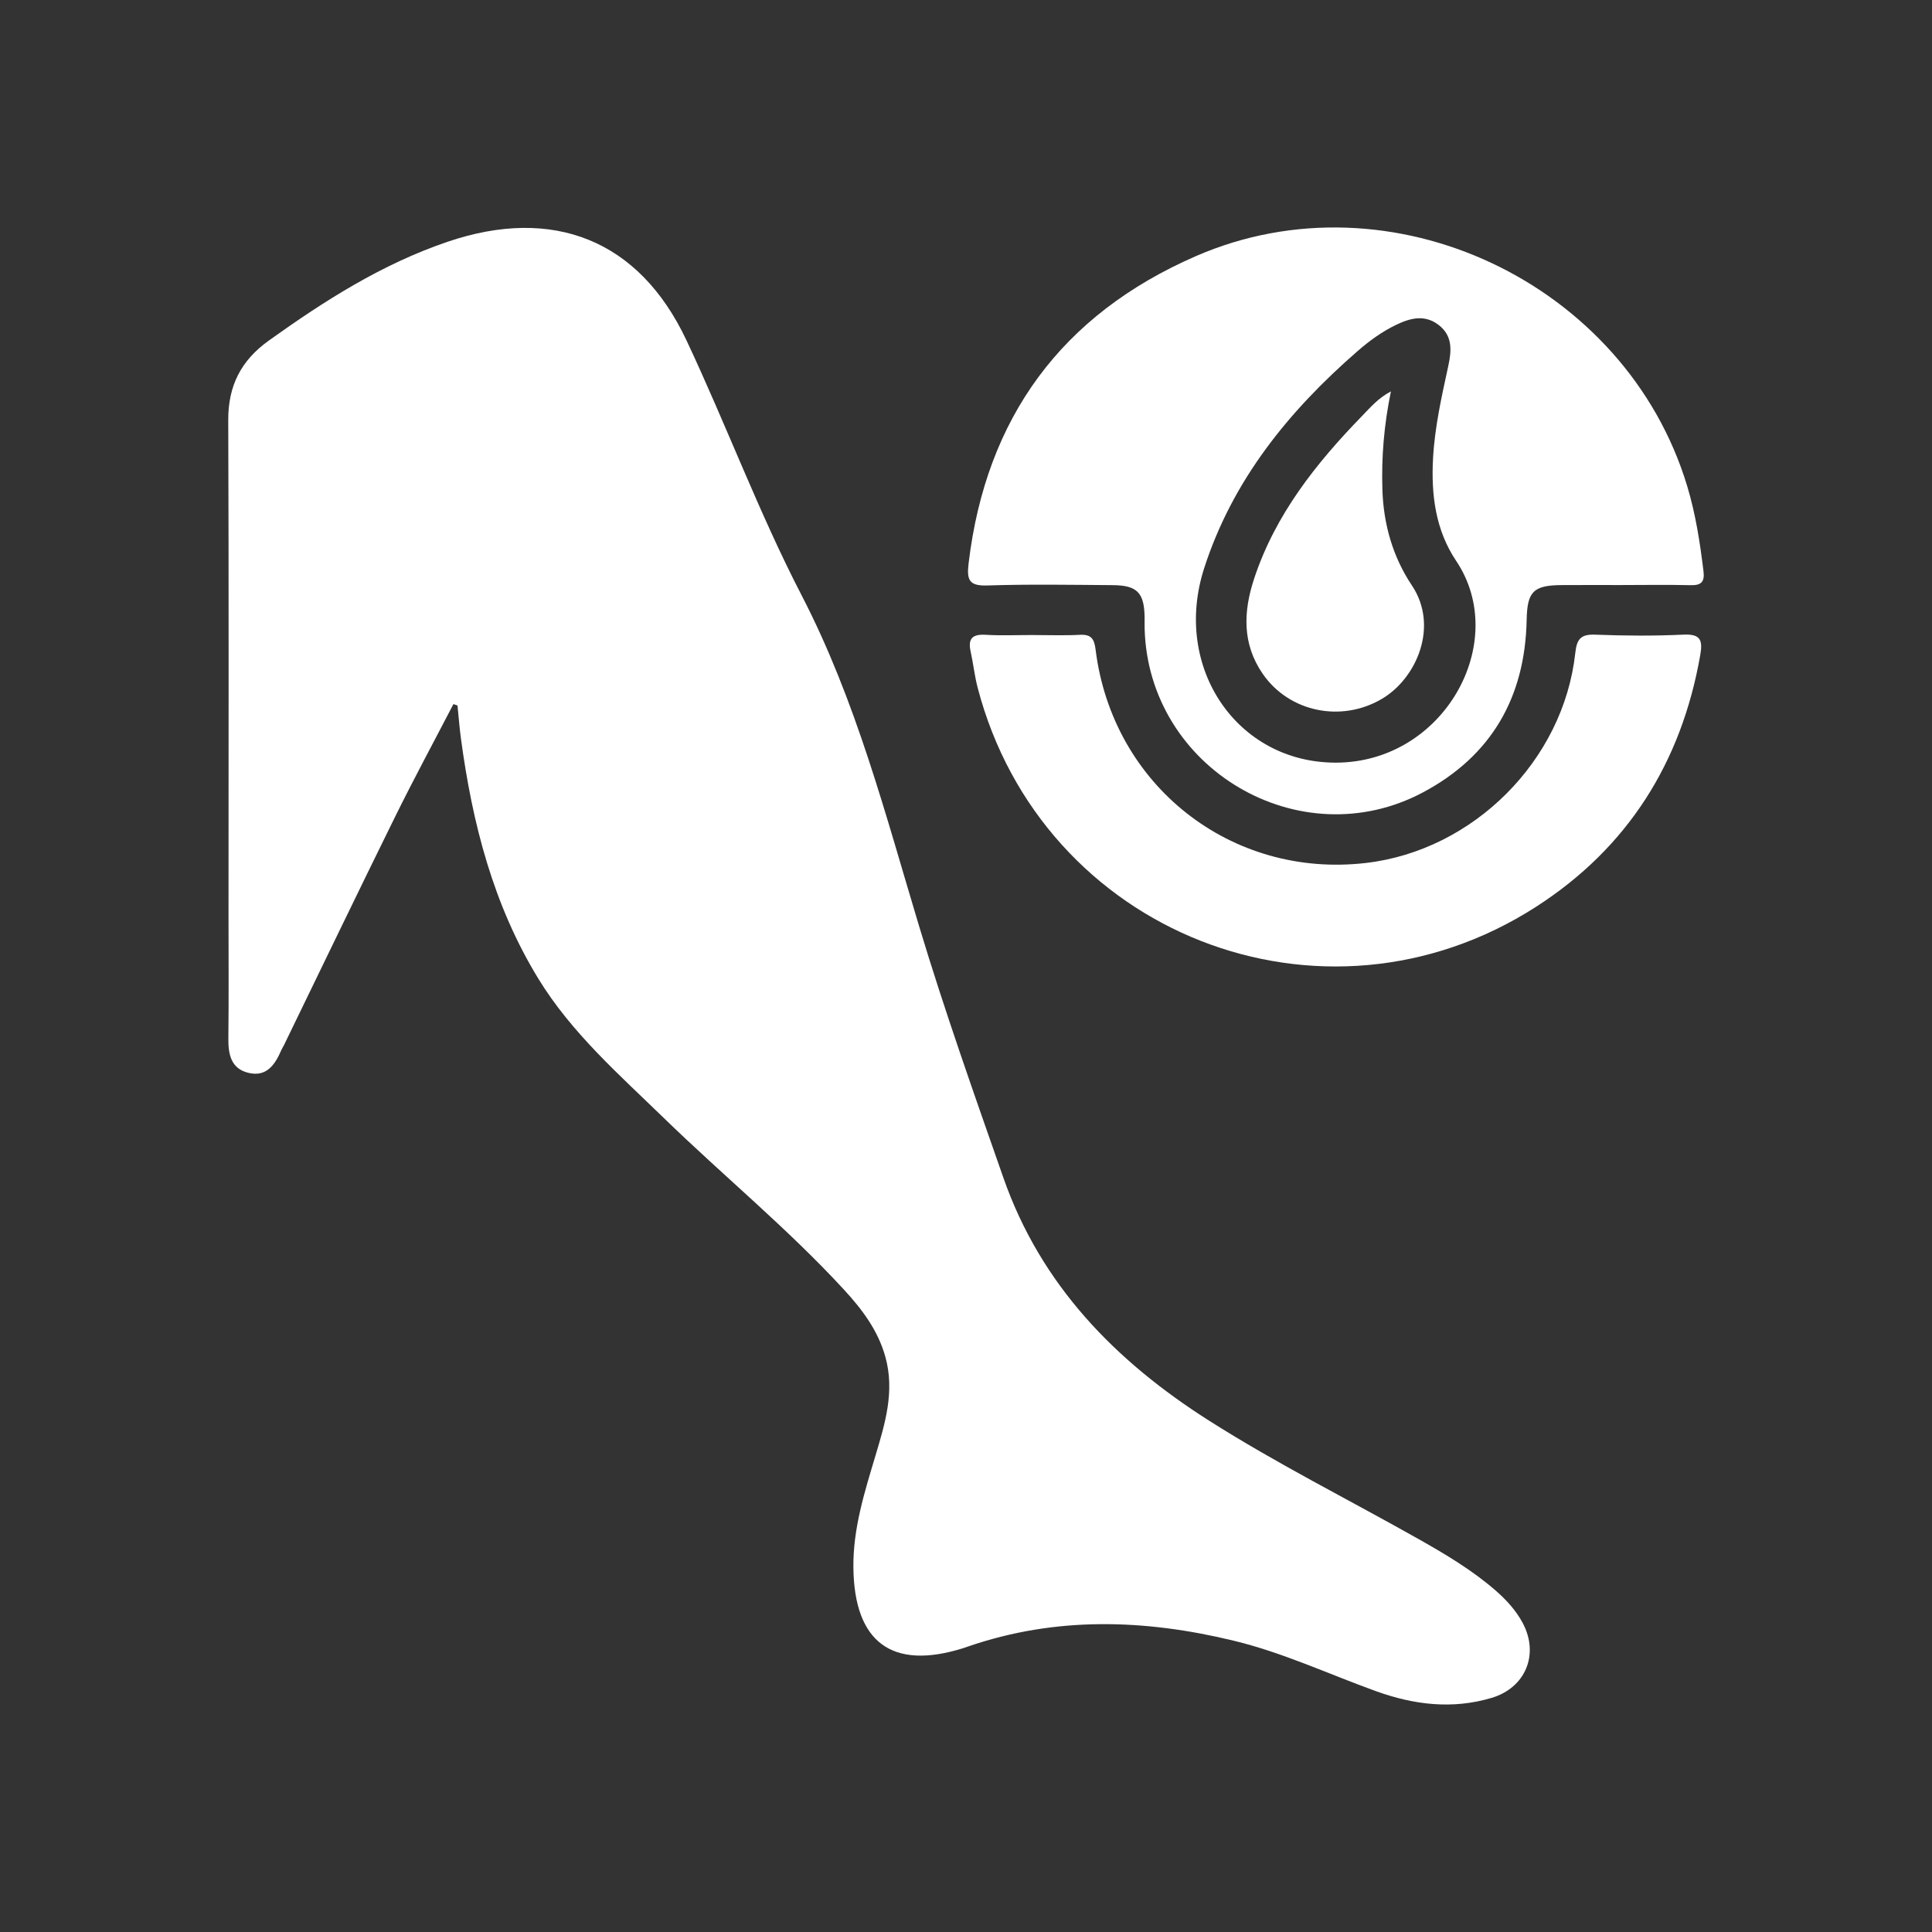
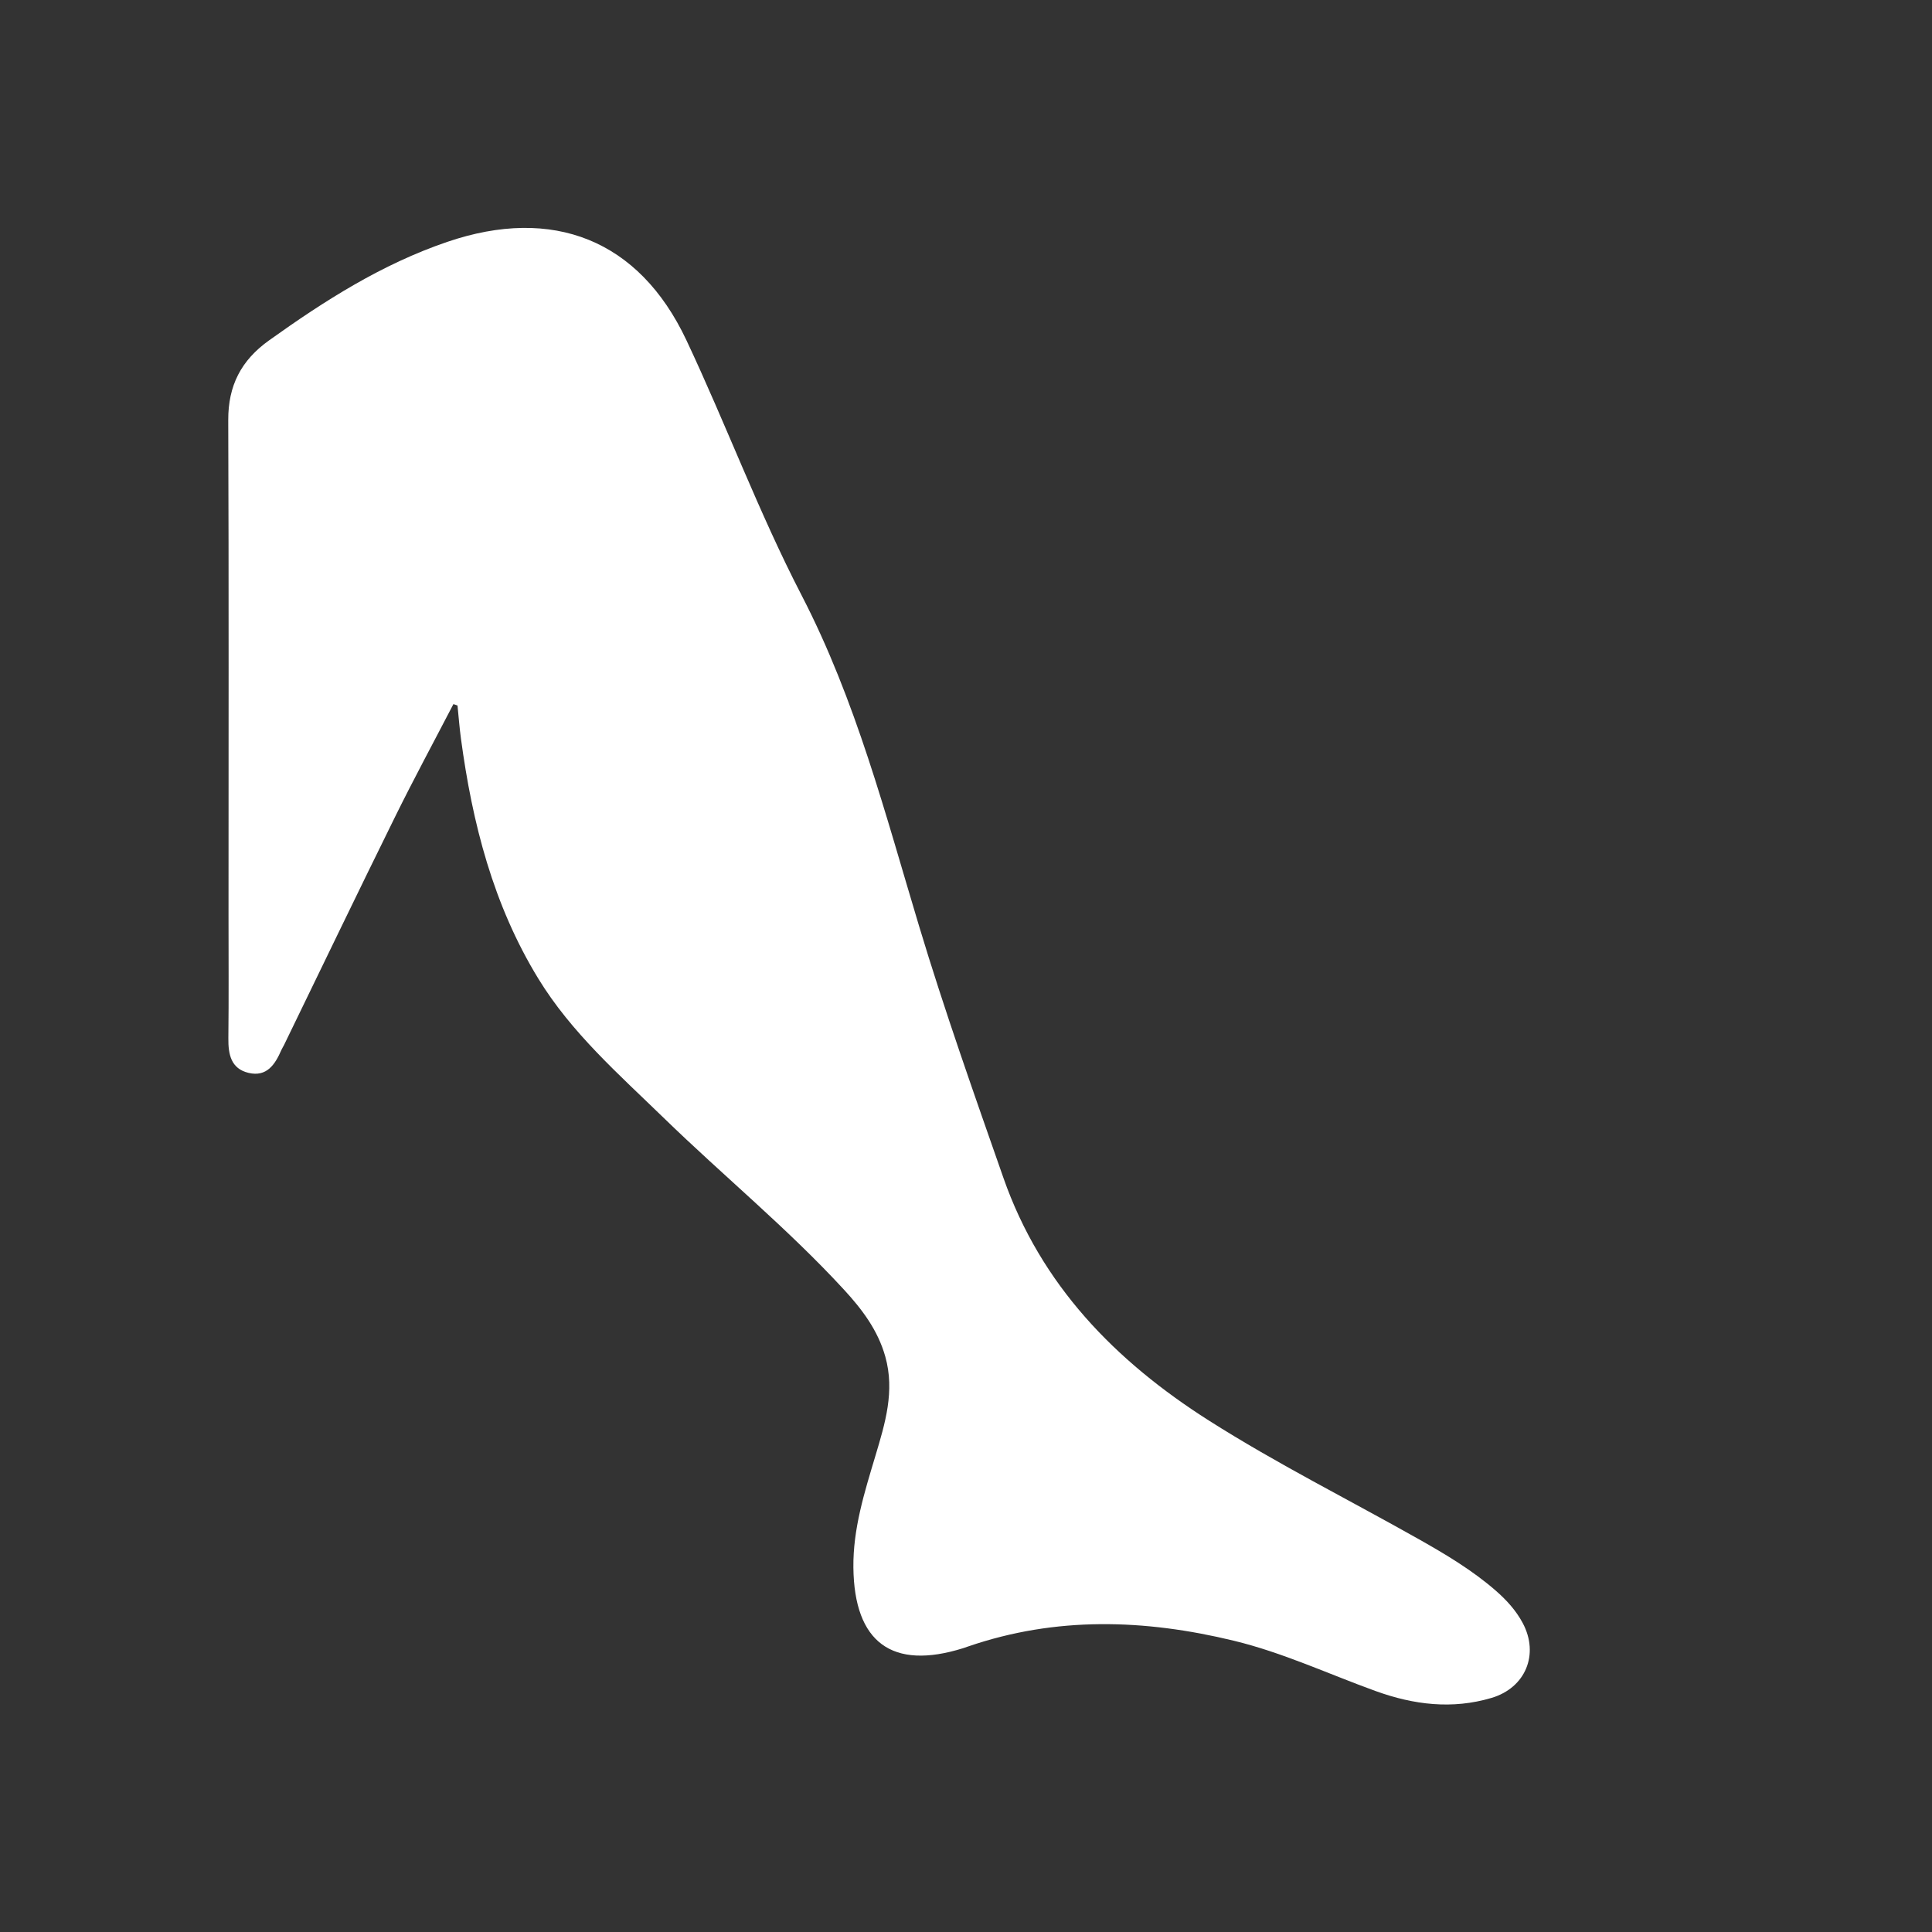
<svg xmlns="http://www.w3.org/2000/svg" id="Layer_1" viewBox="0 0 1000 1000">
  <rect x="0" y="0" width="1000" height="1000" fill="#333333" stroke="none" />
  <defs>
    <style>.cls-1{fill:#fff;stroke-width:0px;}</style>
  </defs>
  <path class="cls-1" d="m234.69,364.44c-10.06,19.37-20.44,38.57-30.1,58.14-19.41,39.35-38.43,78.91-57.61,118.38-.42.86-.97,1.65-1.34,2.52-3.24,7.46-7.55,14.08-16.98,11.84-9.14-2.17-10.55-9.61-10.46-17.95.24-21.32.08-42.65.08-63.98,0-85.31.18-170.62-.14-255.93-.07-17.83,6.62-30.9,21.07-41.24,28.82-20.61,58.38-39.47,92.3-51.03,54.55-18.59,99.19-1.23,123.73,50.81,20.6,43.7,37.48,89.25,59.65,132.09,28.23,54.56,43.34,113.23,60.84,171.31,13.21,43.85,28.51,87,43.62,130.21,19.37,55.38,57.79,94.79,106.42,125.69,35.23,22.38,72.52,41.01,108.79,61.49,13.86,7.83,27.52,15.98,39.6,26.49,5.57,4.85,10.51,10.26,13.99,16.78,8.65,16.21,1.47,33.53-16.1,38.76-20.35,6.06-40.27,3.59-59.9-3.49-24.49-8.84-48.11-19.95-73.64-26.12-46.14-11.16-91.84-12.62-137.29,2.96-.9.31-1.8.65-2.71.93-36.75,11.52-56.38-2.94-56.8-41.76-.22-20.07,5.73-38.87,11.39-57.78,5.02-16.76,10.16-33.47,5.12-51.41-3.85-13.68-12.03-24.46-21.33-34.57-29.13-31.67-62.47-58.95-93.27-88.88-23.25-22.6-47.82-44.09-64.98-72.14-23.37-38.18-34.18-80.5-40.07-124.35-.76-5.66-1.19-11.36-1.77-17.04-.7-.24-1.41-.48-2.11-.73Z" />
-   <path class="cls-1" d="m839.78,302.82c-10.51,0-21.01-.06-31.52.02-14.65.11-17.77,3.39-18.07,18.05-.8,39.99-18.2,70.37-53.66,89.24-63.77,33.95-142.14-12.34-144.07-84.76-.05-1.91.01-3.82-.01-5.73-.16-12.79-3.78-16.68-16.46-16.77-21.65-.16-43.31-.54-64.93.17-9.6.32-10.73-2.96-9.71-11.49,9-75.46,48.28-128.78,117.63-158.98,100.8-43.89,222.56,13.68,254.33,119.11,4.35,14.44,6.6,29.1,8.41,43.95.67,5.53-1.11,7.39-6.62,7.26-11.77-.28-23.55-.09-35.33-.08Zm-148.68,91.93c56.32.16,90.78-62.44,62.6-104.45-10.67-15.92-12.99-34.18-11.96-53.07.89-16.3,4.48-32.09,7.92-47.95,1.67-7.7,2.28-15.39-4.89-20.98-7.37-5.75-14.96-3.66-22.44-.02-7.21,3.51-13.64,8.22-19.64,13.44-35.6,30.98-64.66,66.71-79.4,112.33-16.56,51.26,16.83,100.54,67.81,100.69Z" />
-   <path class="cls-1" d="m534.15,328.69c8.28,0,16.57.33,24.82-.11,5.88-.31,7.42,2.15,8.1,7.61,8.72,70.31,70.11,118.65,140.01,110.47,55.54-6.5,102.16-53.01,108.28-108.63.79-7.2,2.77-9.82,10.28-9.53,15.26.59,30.57.7,45.82-.02,8.99-.43,9.88,3.17,8.58,10.62-9.73,55.63-37.59,99.79-85.04,130.29-110.53,71.03-255.76,13.73-288.98-113.5-1.6-6.14-2.26-12.52-3.63-18.73-1.51-6.86,1.16-9.01,7.9-8.59,7.93.49,15.91.11,23.86.12Z" />
-   <path class="cls-1" d="m719.94,202.57c-3.6,17.46-4.96,34.15-4.41,51.02.58,17.91,5.44,34.73,15.27,49.44,14.06,21.04,2.52,47.97-15.4,58.62-21.04,12.51-48.09,6.98-61.8-12.85-10.8-15.62-10.02-32.47-4.46-49.31,10.91-33.06,31.96-59.6,55.83-84.15,4.33-4.46,8.41-9.32,14.99-12.77Z" />
</svg>